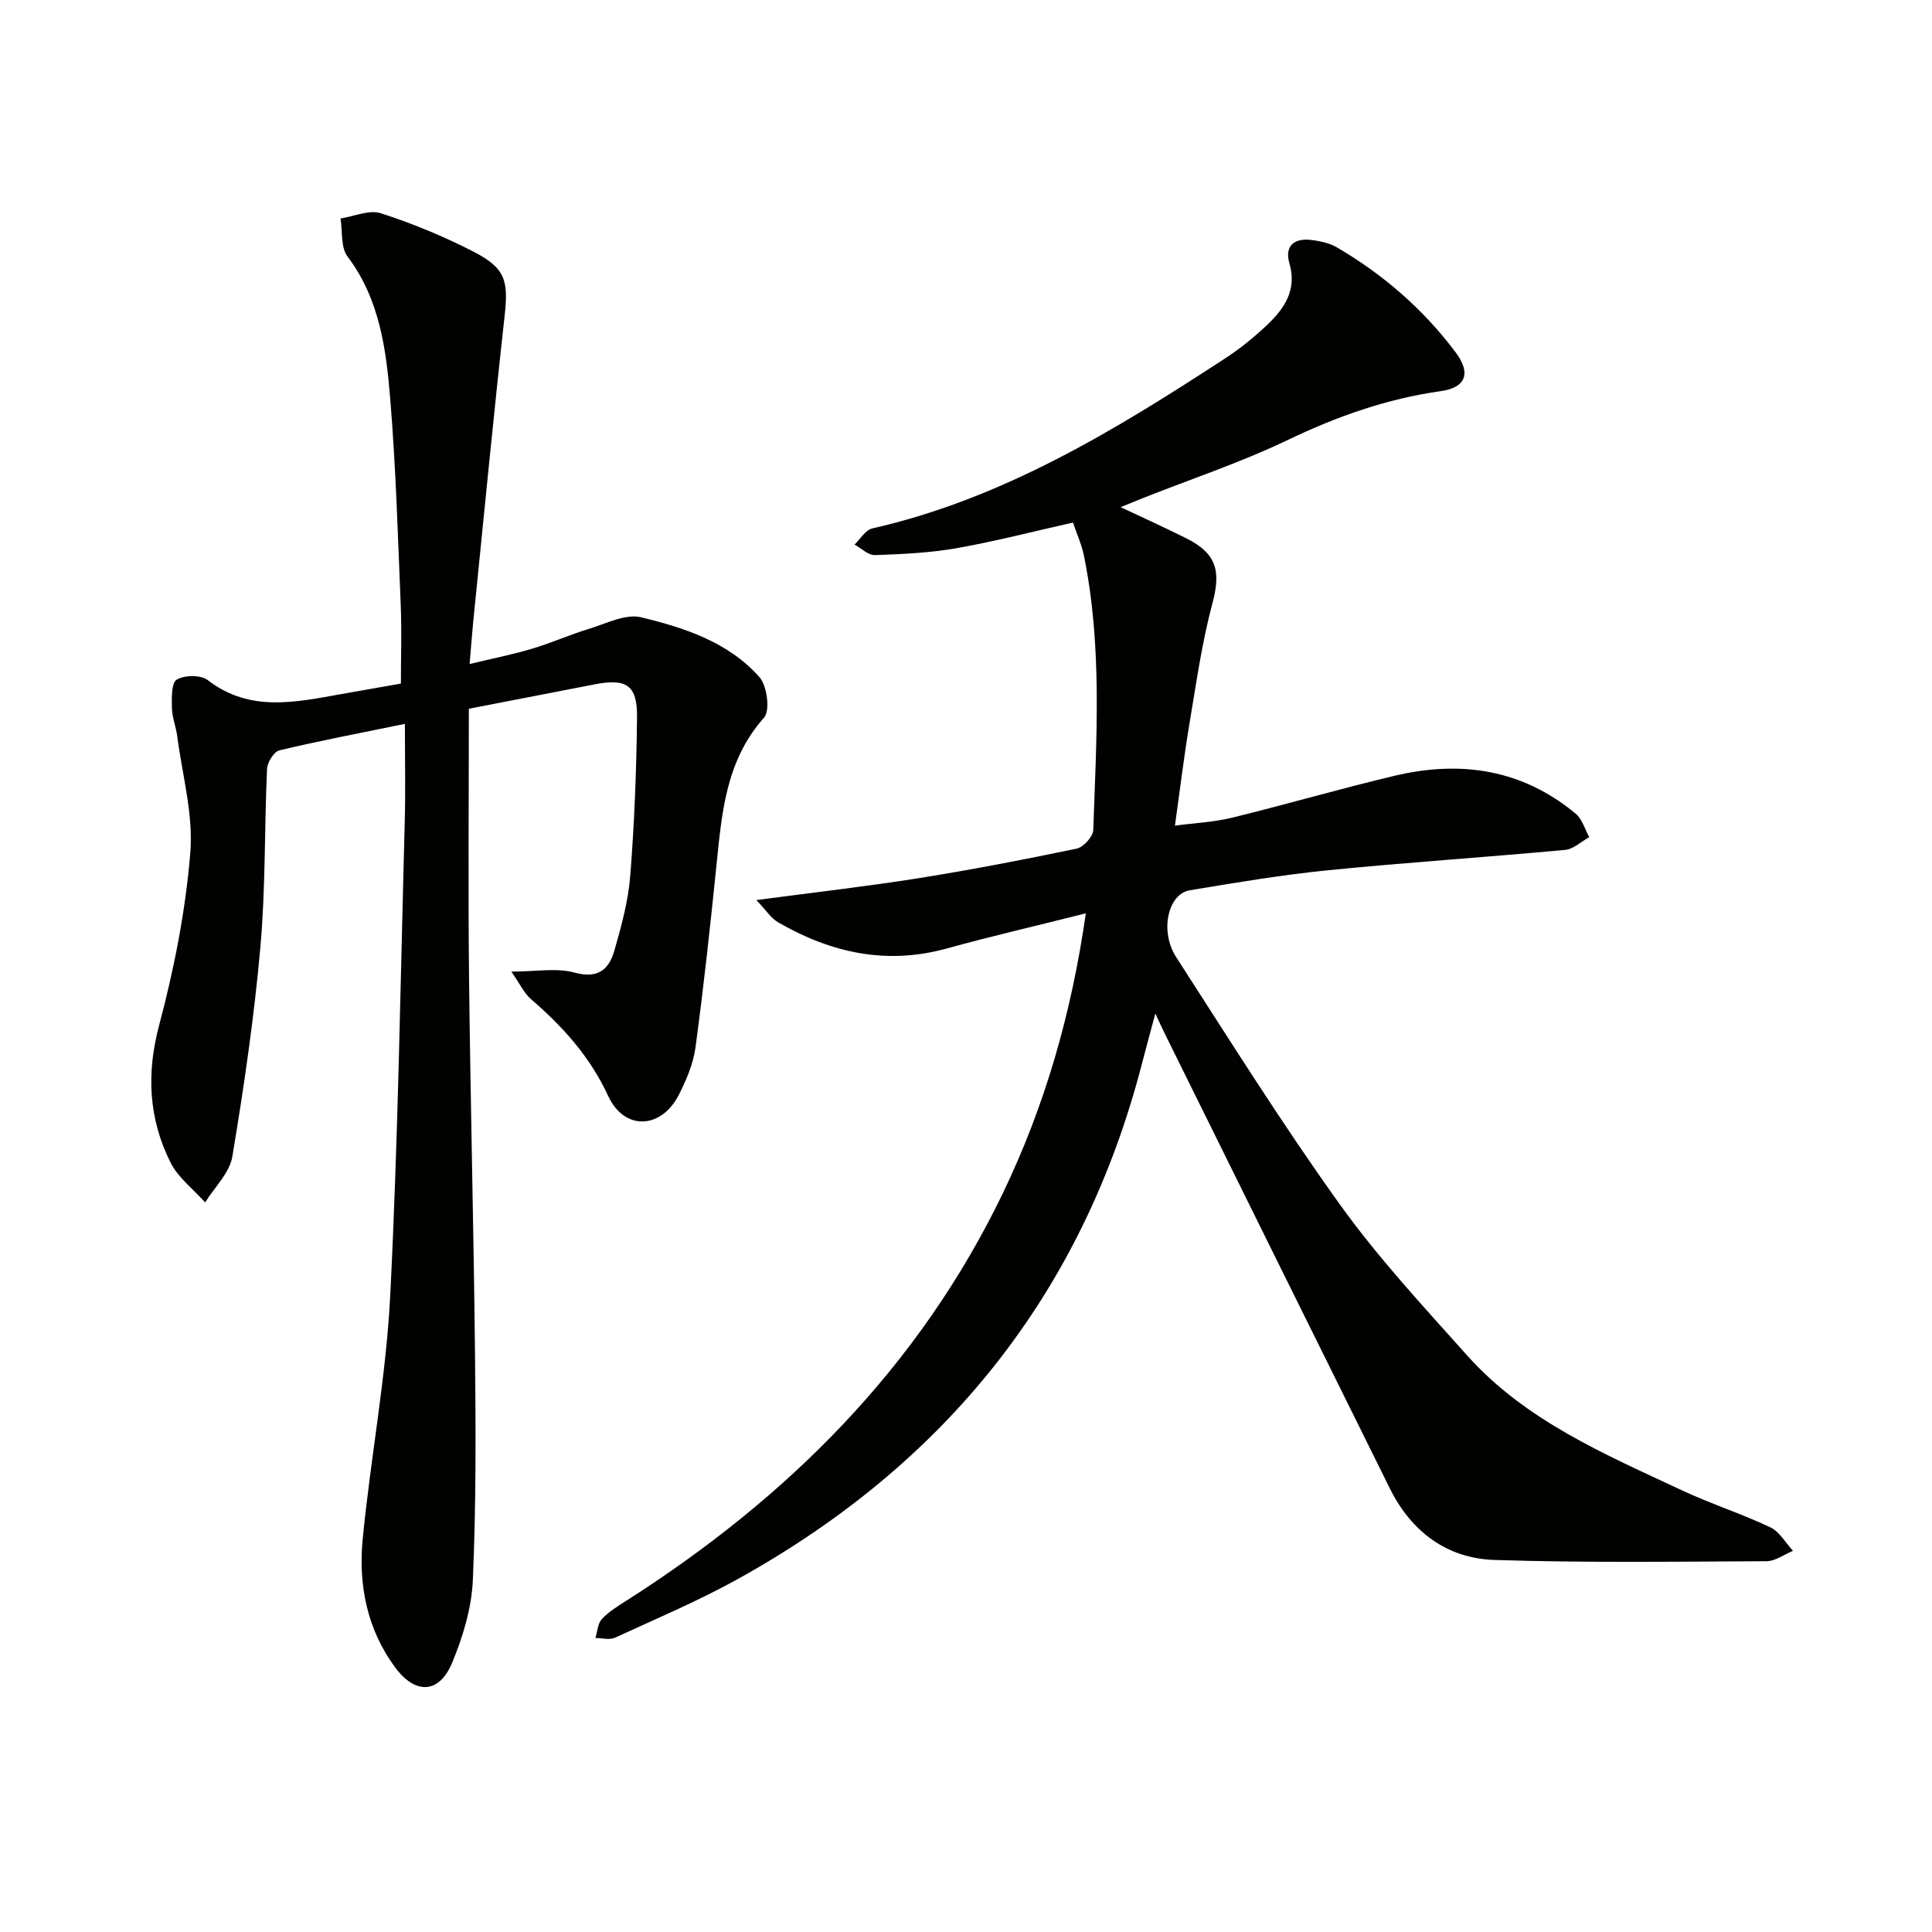
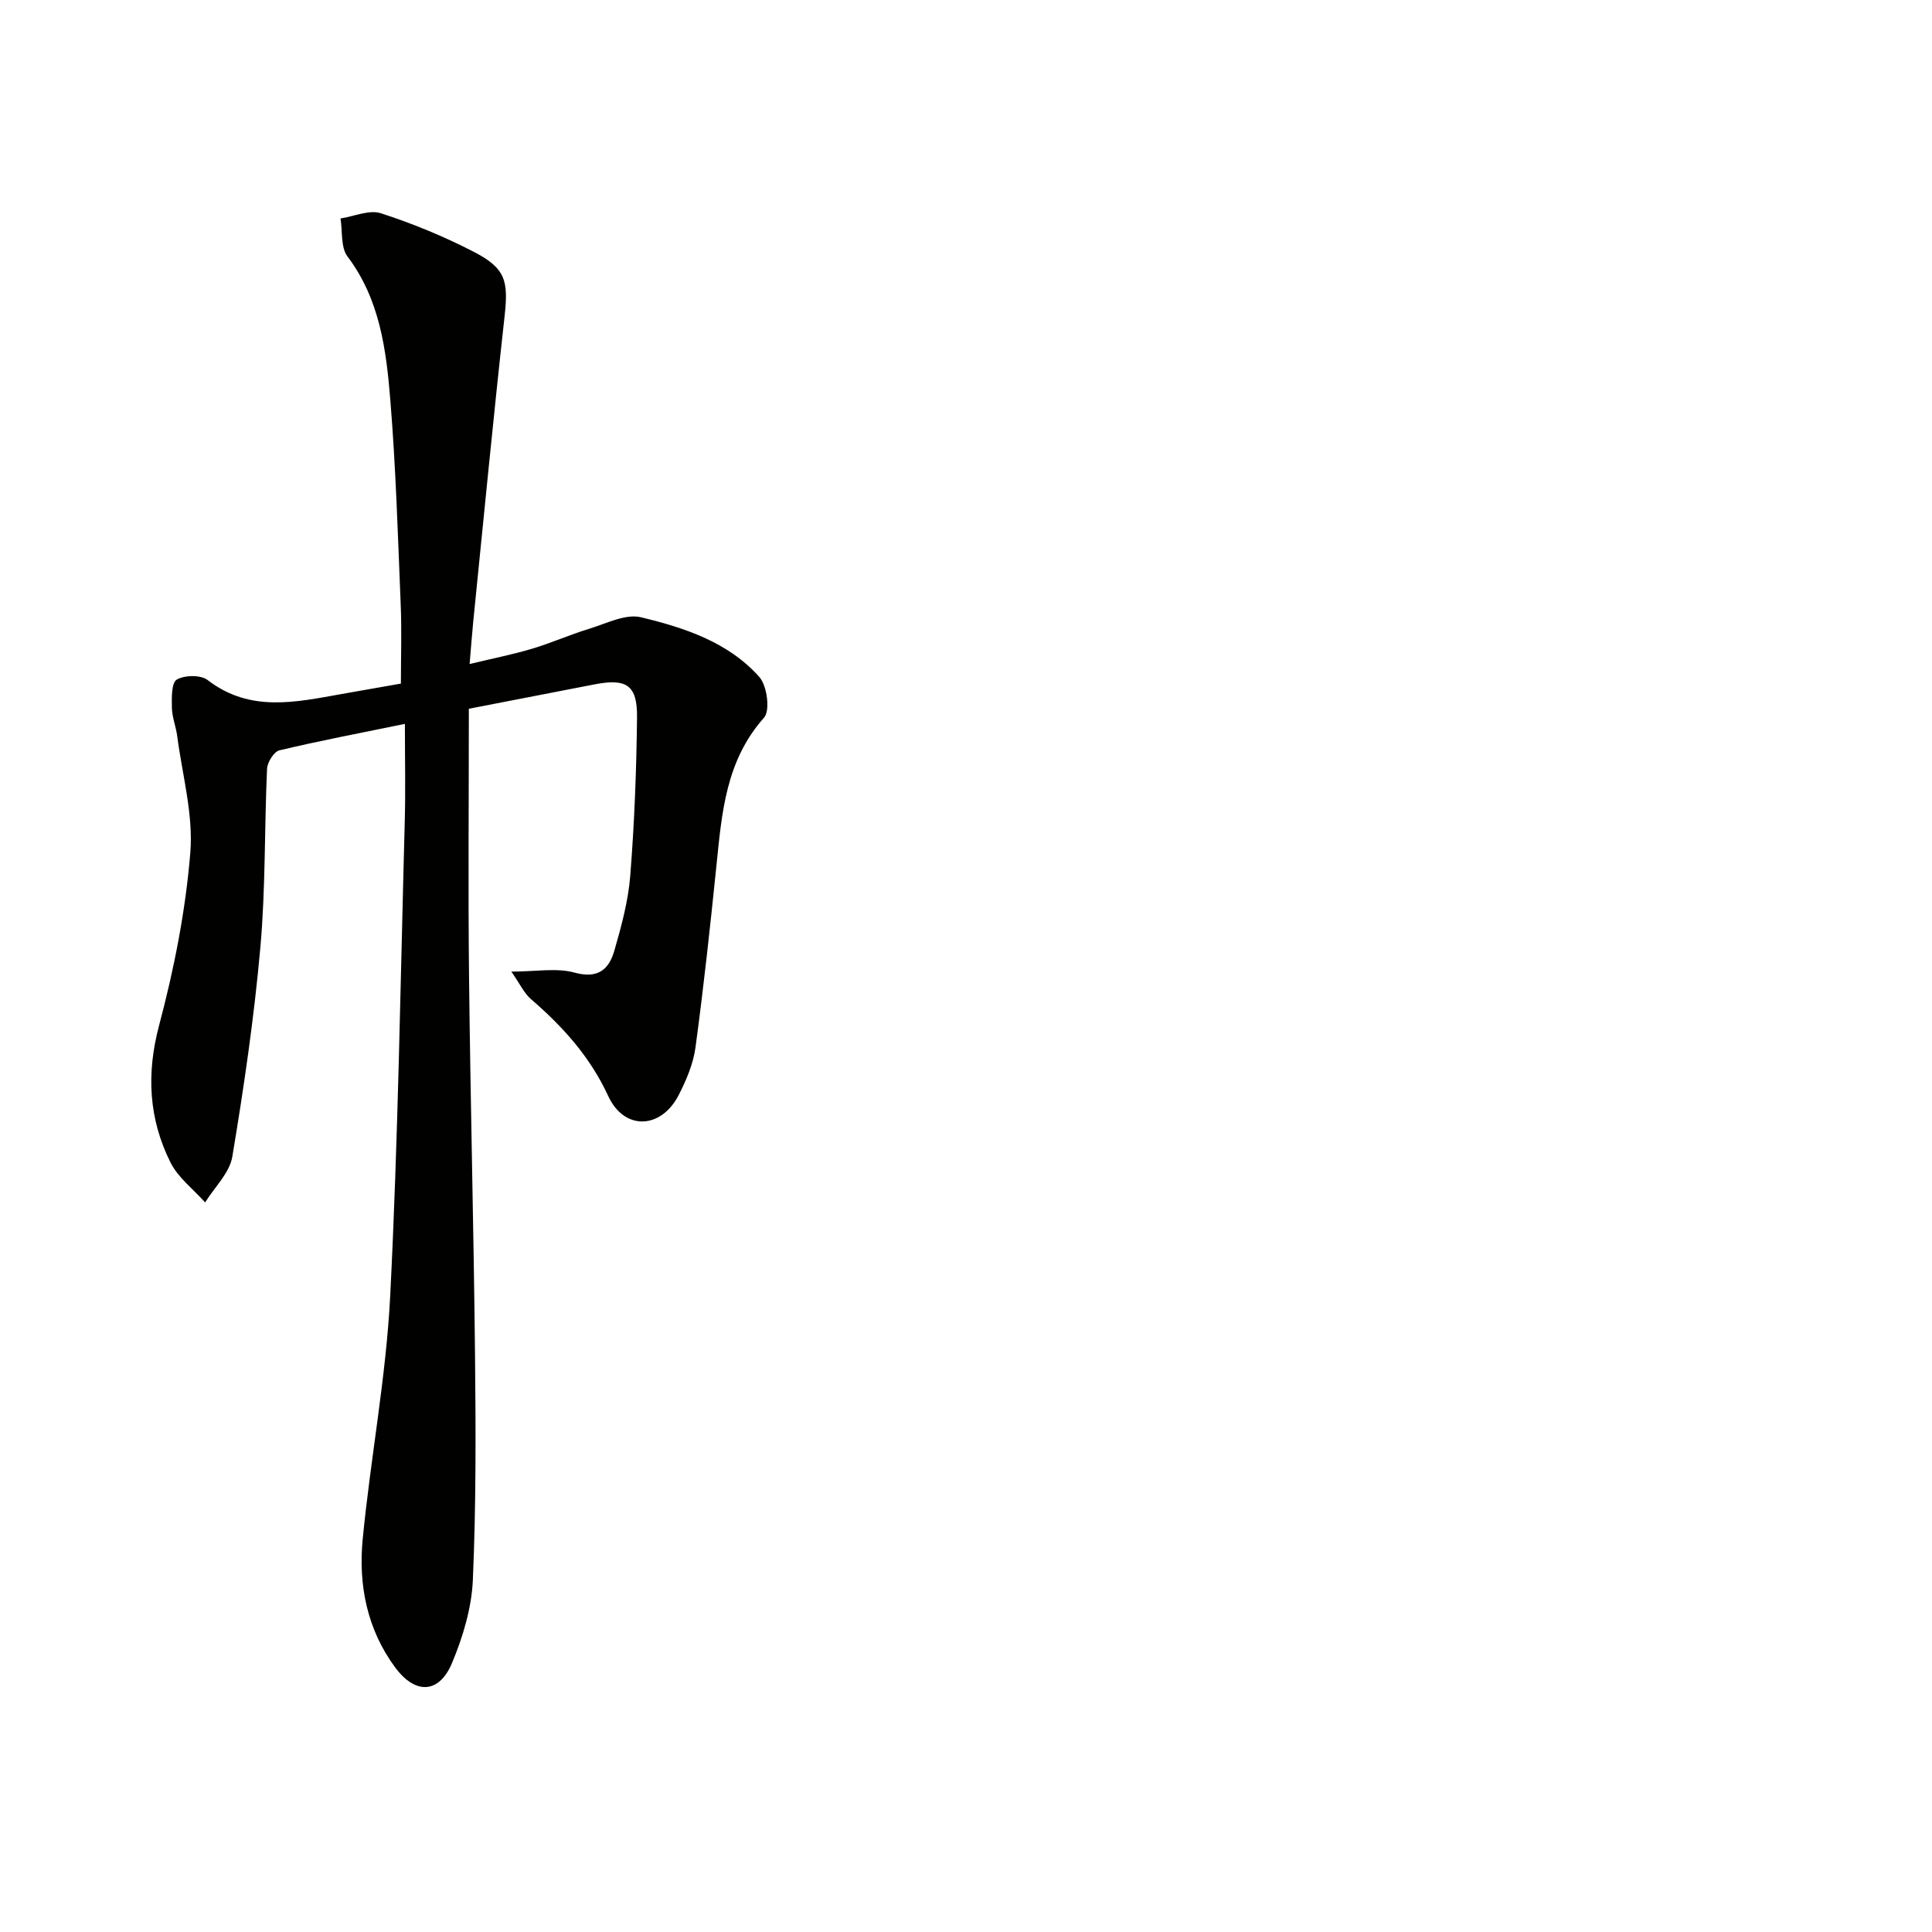
<svg xmlns="http://www.w3.org/2000/svg" enable-background="new 0 0 400 400" viewBox="0 0 400 400">
  <g fill="#010100">
-     <path d="m224.81 189.1c-10.18 2.56-19.55 4.73-28.82 7.28-12.5 3.45-23.98.88-34.88-5.42-1.47-.85-2.48-2.49-4.52-4.61 12.19-1.62 22.9-2.83 33.53-4.52 10.98-1.75 21.91-3.86 32.79-6.13 1.4-.29 3.39-2.49 3.44-3.86.65-18.95 1.9-37.94-1.92-56.73-.48-2.38-1.52-4.65-2.28-6.92-8.32 1.87-16.17 3.91-24.12 5.31-5.54.97-11.23 1.23-16.87 1.43-1.39.05-2.82-1.41-4.24-2.18 1.21-1.15 2.26-3.02 3.66-3.34 27.11-6.16 50.33-20.36 73.19-35.29 3.05-1.99 5.92-4.34 8.57-6.84 3.61-3.42 6.23-7.29 4.61-12.81-.99-3.39.86-5.16 4.27-4.81 1.93.2 4.01.63 5.65 1.6 9.57 5.62 17.84 12.78 24.51 21.7 3.21 4.29 2.18 7.28-3.14 8.03-11.12 1.57-21.42 5.22-31.55 10.07-9.7 4.65-19.99 8.08-30.02 12.05-1.32.52-2.62 1.06-4.65 1.89 5.03 2.38 9.36 4.33 13.61 6.46 6.31 3.16 7.16 6.84 5.39 13.44-2.18 8.14-3.35 16.56-4.75 24.89-1.12 6.69-1.93 13.43-3.01 21.15 4.2-.56 8.1-.73 11.81-1.64 11.26-2.76 22.4-6.01 33.69-8.69 13.64-3.24 26.42-1.35 37.48 7.87 1.35 1.12 1.89 3.21 2.8 4.84-1.66.91-3.25 2.48-4.98 2.64-16.37 1.52-32.78 2.59-49.13 4.22-9.57.96-19.09 2.56-28.59 4.14-4.52.75-6.3 8.45-2.82 13.85 11.08 17.19 21.94 34.55 33.85 51.15 7.92 11.05 17.27 21.11 26.36 31.28 12.08 13.52 28.48 20.46 44.44 27.93 6 2.81 12.36 4.85 18.35 7.68 1.91.9 3.15 3.21 4.7 4.87-1.82.75-3.64 2.14-5.47 2.15-18.79.09-37.59.35-56.36-.26-9.81-.32-17.18-5.84-21.61-14.75-15.58-31.4-31.1-62.83-46.64-94.25-.51-1.03-.98-2.08-1.94-4.13-1.08 4.03-1.92 7.1-2.72 10.19-12.31 47.77-40.71 83-83.57 106.81-8.25 4.58-17 8.28-25.59 12.23-1.12.51-2.68.07-4.04.06.41-1.33.46-3 1.32-3.91 1.43-1.54 3.32-2.69 5.12-3.84 33.37-21.28 60.54-48.3 77.91-84.34 8.68-18.05 14.19-37.08 17.18-57.94z" />
    <path d="m83.83 149.87c-9.48 1.95-17.77 3.52-25.98 5.48-1.13.27-2.5 2.47-2.56 3.83-.56 12.3-.29 24.67-1.38 36.92-1.29 14.52-3.41 28.99-5.81 43.37-.56 3.38-3.69 6.33-5.63 9.48-2.44-2.74-5.59-5.11-7.17-8.27-4.51-9.04-5.03-18.37-2.35-28.43 3.1-11.66 5.47-23.68 6.45-35.69.65-7.93-1.66-16.1-2.71-24.16-.26-1.97-1.06-3.9-1.1-5.86-.04-2.02-.12-5.17 1-5.83 1.61-.96 4.97-1.01 6.4.09 8.75 6.74 18.19 4.59 27.68 2.9 4.08-.73 8.16-1.44 12.33-2.17 0-5.53.19-10.97-.04-16.39-.58-14.12-1-28.27-2.15-42.35-.85-10.4-2.17-20.81-8.86-29.68-1.44-1.9-1.01-5.21-1.45-7.88 2.8-.42 5.93-1.86 8.35-1.08 6.59 2.13 13.09 4.81 19.25 7.99 6.64 3.43 7.18 6.06 6.36 13.41-2.32 20.96-4.34 41.95-6.46 62.92-.26 2.6-.45 5.21-.77 9.01 4.84-1.17 8.96-1.98 12.97-3.18 3.97-1.19 7.79-2.9 11.76-4.11 3.54-1.08 7.54-3.16 10.75-2.39 9.02 2.17 18.1 5.15 24.51 12.37 1.6 1.81 2.27 6.95.97 8.41-7.95 8.92-8.75 19.78-9.87 30.73-1.28 12.54-2.64 25.08-4.33 37.57-.46 3.37-1.89 6.74-3.46 9.81-3.61 7.09-11.26 7.47-14.6.24-3.77-8.16-9.4-14.38-16.01-20.08-1.42-1.23-2.26-3.12-4.05-5.69 5.1 0 9.33-.82 13.05.2 4.88 1.35 7.16-.65 8.28-4.55 1.46-5.08 2.88-10.29 3.29-15.53.86-10.9 1.28-21.84 1.4-32.77.07-6.67-2.17-8.1-8.78-6.82-8.93 1.72-17.85 3.46-26.04 5.05 0 19.01-.16 37.3.04 55.59.29 26.14.97 52.27 1.24 78.41.16 15.45.22 30.93-.45 46.36-.25 5.81-2.05 11.79-4.31 17.2-2.67 6.38-7.59 6.6-11.8.89-5.79-7.85-7.62-17.05-6.7-26.5 1.63-16.84 4.85-33.58 5.7-50.44 1.64-32.56 2.12-65.18 3-97.77.19-6.62.04-13.26.04-20.61z" />
  </g>
</svg>